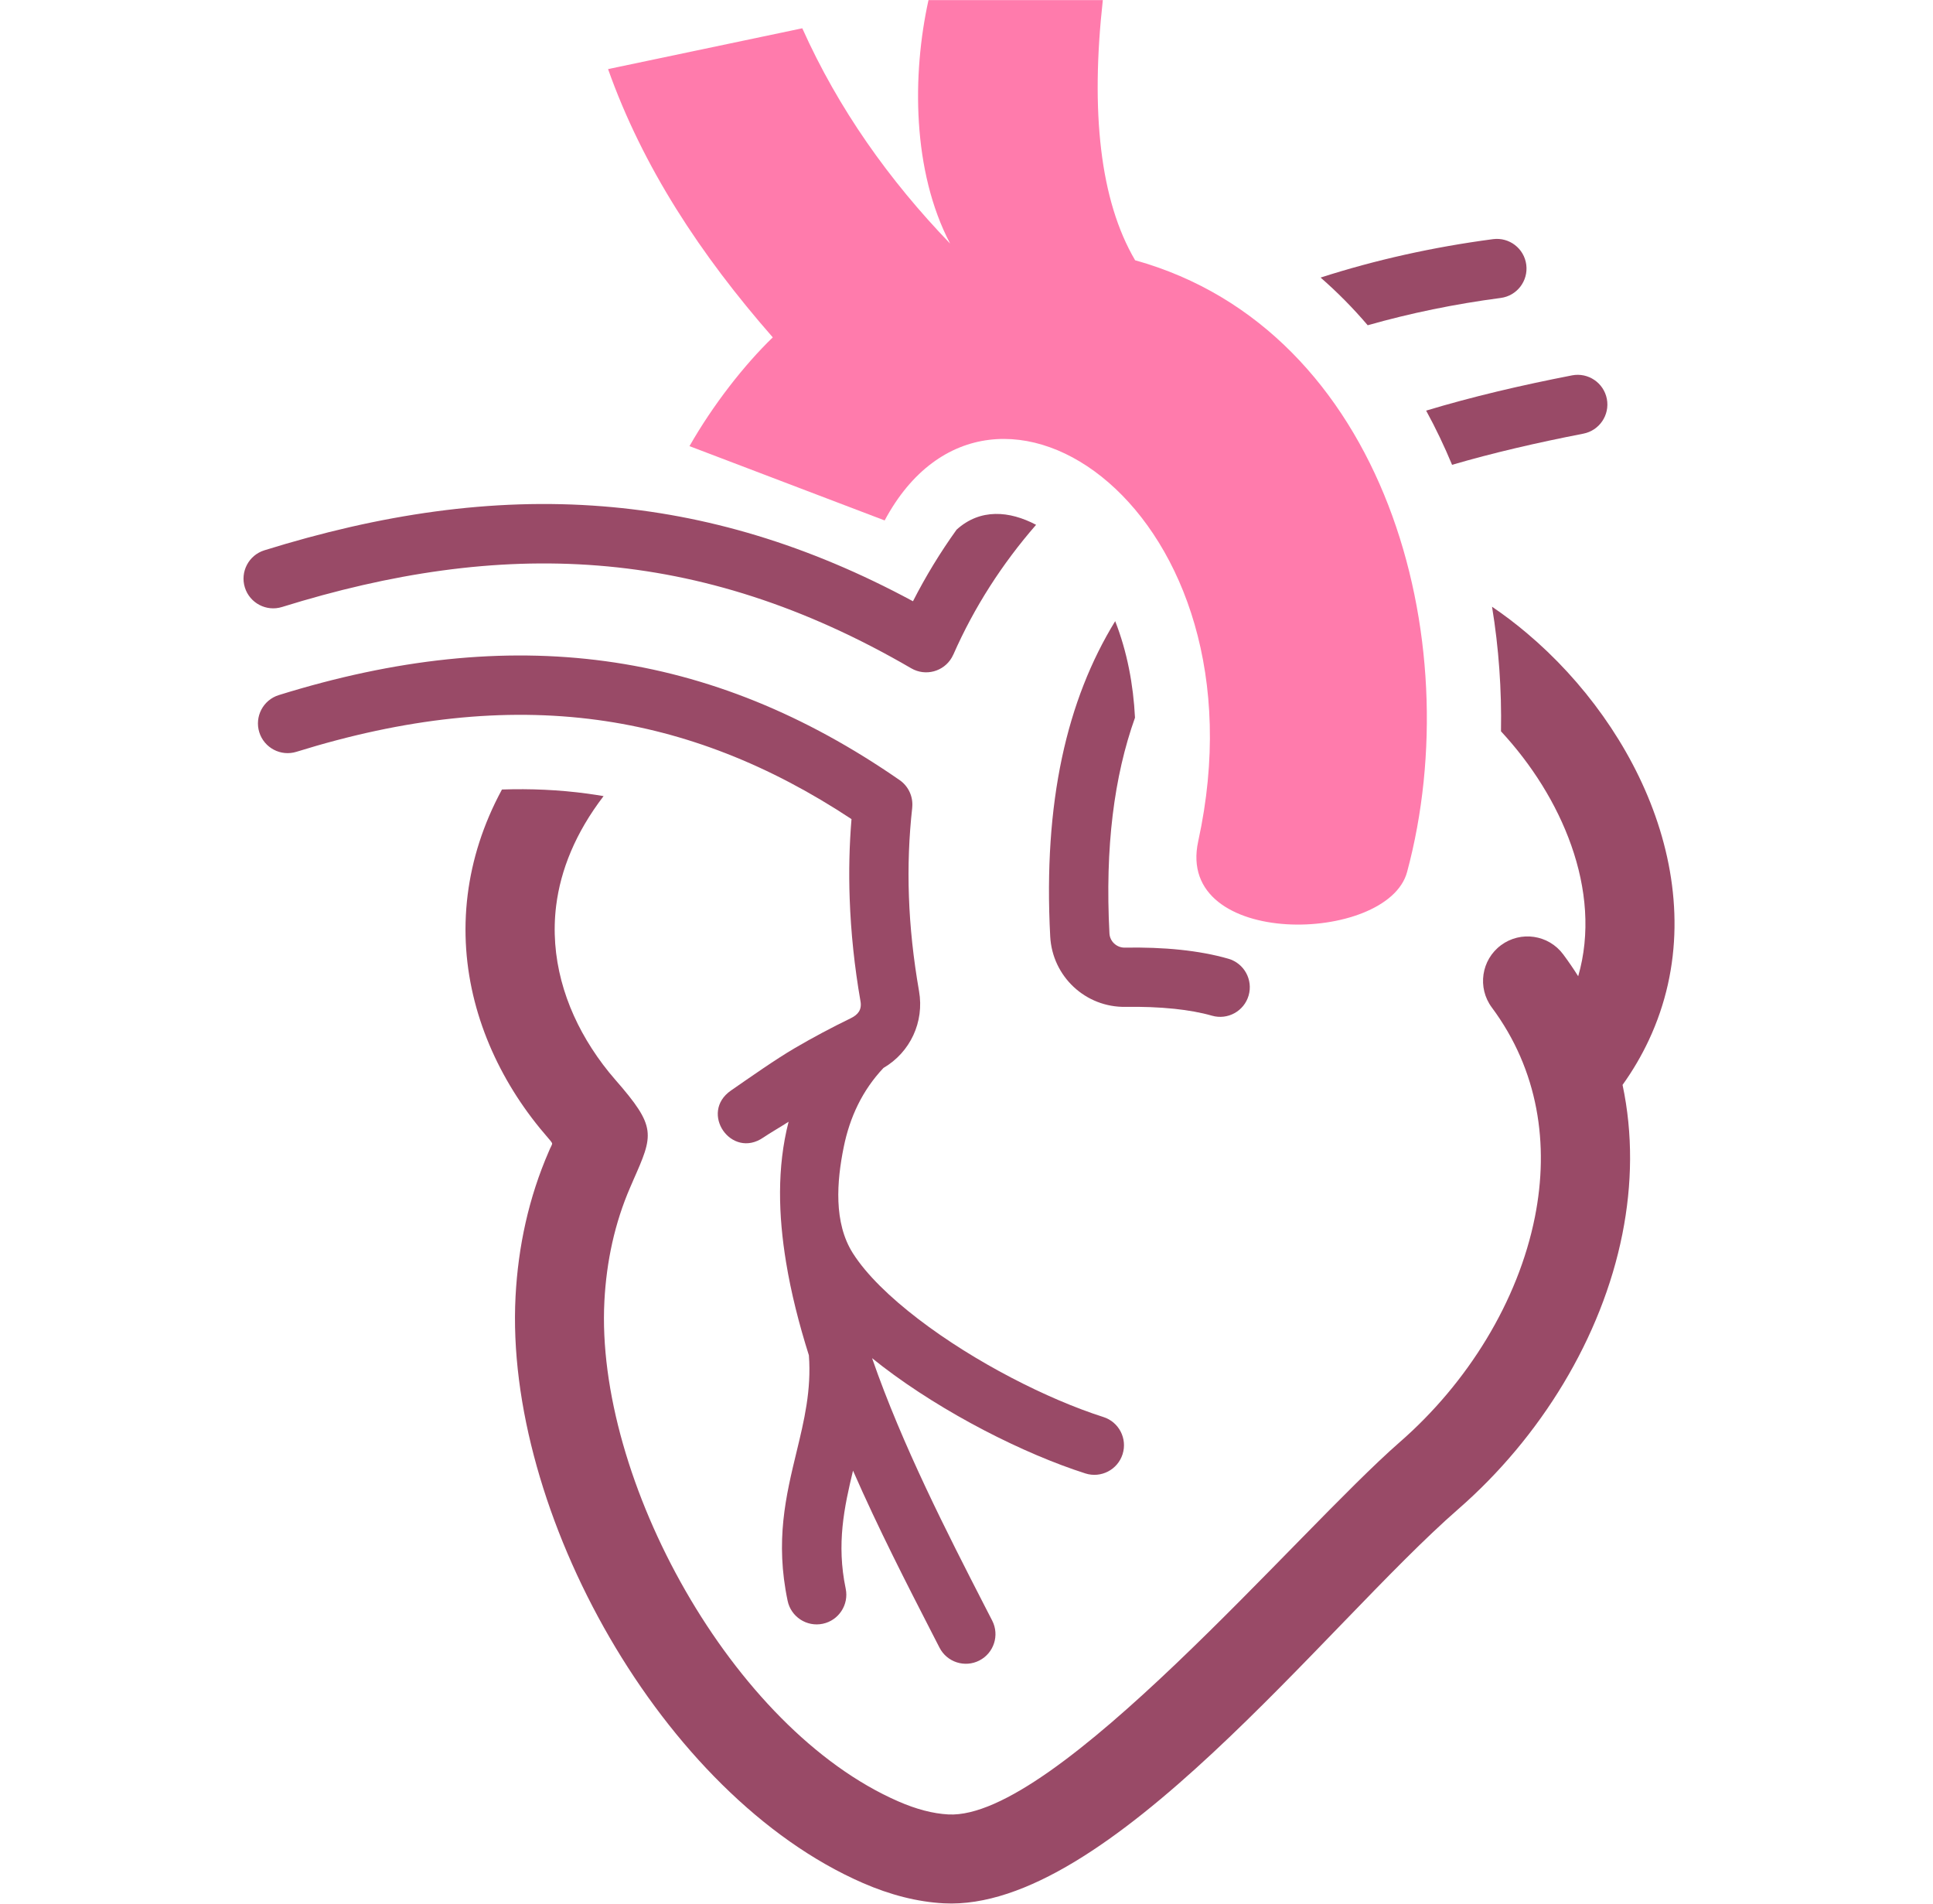
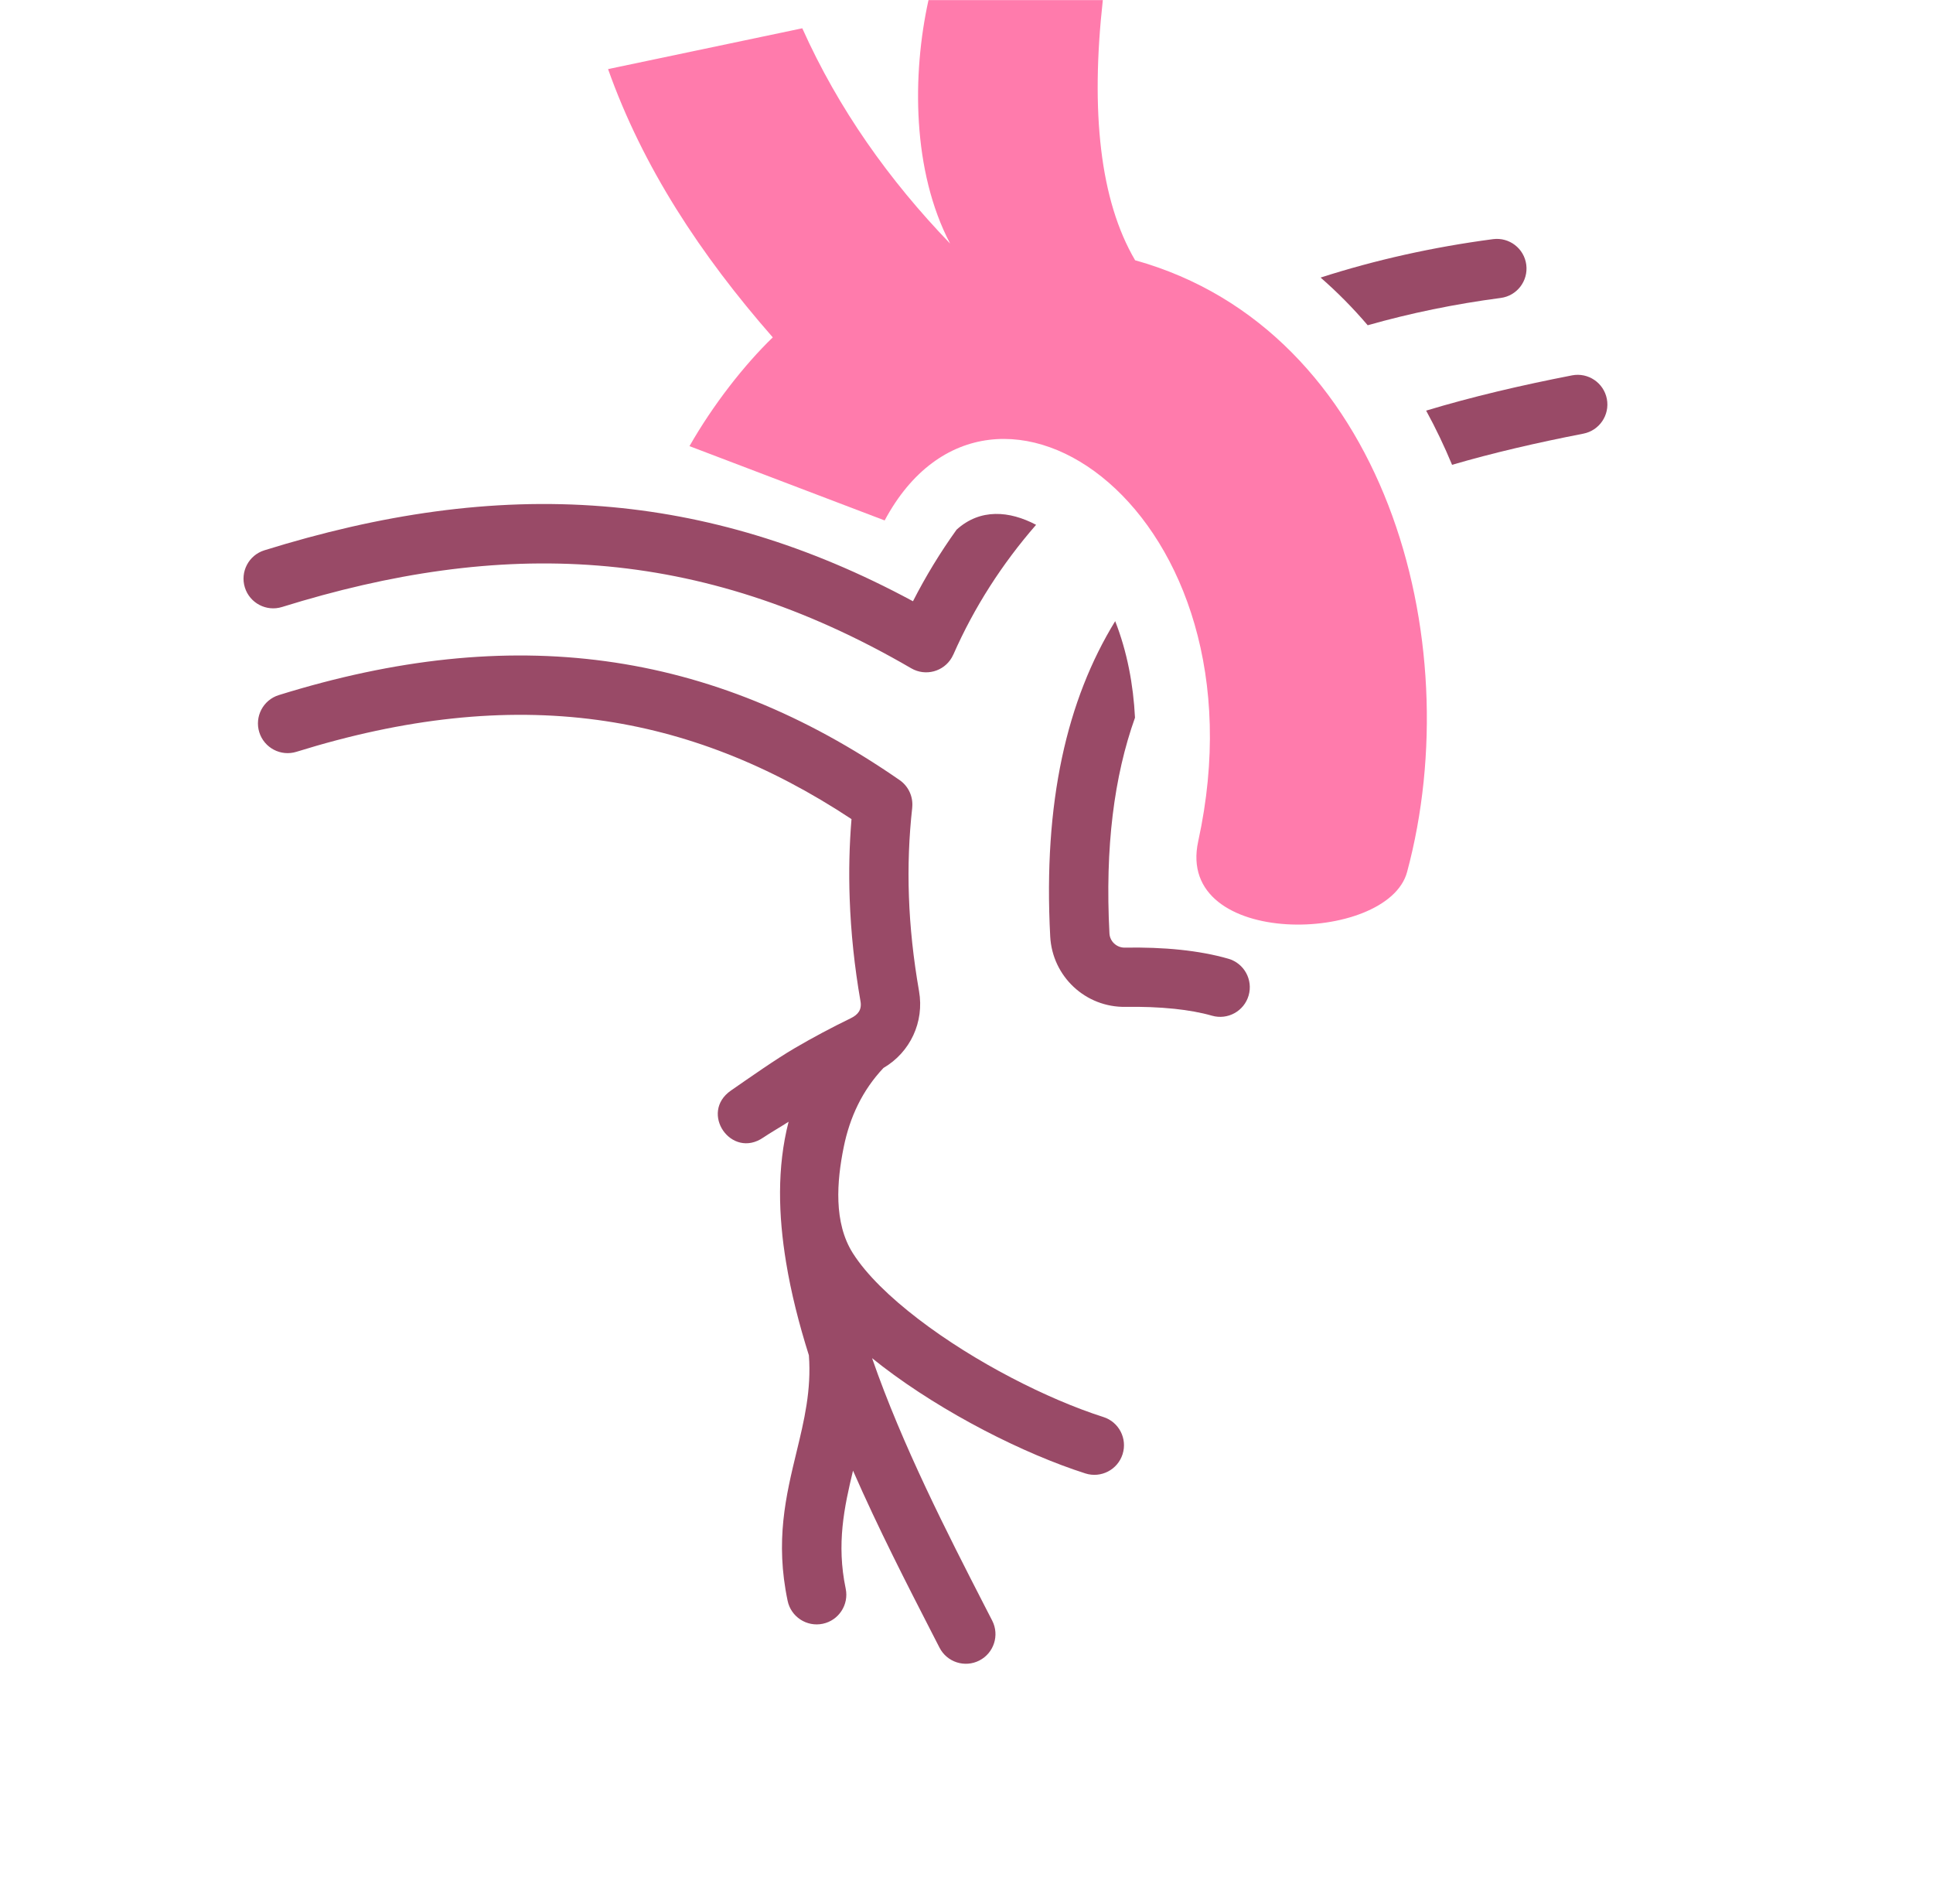
<svg xmlns="http://www.w3.org/2000/svg" width="65" height="64" viewBox="0 0 65 64" fill="none">
  <path d="M40.753 34.147C41.281 34.3 41.834 33.996 41.987 33.468C42.14 32.939 41.836 32.386 41.307 32.233C40.812 32.09 40.266 31.992 39.695 31.932C39.101 31.869 38.464 31.848 37.819 31.859C37.685 31.861 37.56 31.809 37.466 31.721C37.374 31.636 37.315 31.517 37.307 31.384C37.154 28.481 37.463 26.098 38.166 24.128C38.11 23.013 37.902 21.91 37.5 20.883C35.878 23.527 35.076 26.958 35.315 31.485C35.351 32.158 35.649 32.756 36.107 33.183C36.563 33.608 37.178 33.862 37.851 33.851C38.408 33.842 38.964 33.861 39.492 33.916C39.954 33.965 40.382 34.04 40.753 34.147ZM48.828 15.627C50.211 15.223 51.688 14.882 53.24 14.58C53.781 14.476 54.136 13.954 54.033 13.412C53.929 12.871 53.406 12.516 52.865 12.619C51.139 12.955 49.496 13.34 47.956 13.805C48.278 14.393 48.568 15.002 48.828 15.627ZM8.89 18.501C8.364 18.665 8.07 19.224 8.234 19.751C8.398 20.277 8.958 20.571 9.484 20.407C13.141 19.27 16.639 18.738 20.116 19.015C23.58 19.291 27.042 20.374 30.643 22.469C31.12 22.745 31.73 22.583 32.006 22.106C32.025 22.074 32.042 22.041 32.056 22.008L32.057 22.008C32.76 20.411 33.7 18.953 34.84 17.644C33.943 17.171 32.959 17.088 32.166 17.808C31.62 18.57 31.129 19.373 30.7 20.214C27.16 18.304 23.723 17.297 20.272 17.023C16.527 16.724 12.785 17.29 8.89 18.501ZM45.991 10.935C47.424 10.528 48.92 10.22 50.464 10.017C51.01 9.946 51.394 9.445 51.323 8.899C51.252 8.353 50.752 7.969 50.206 8.04C48.189 8.306 46.245 8.74 44.407 9.332C44.975 9.827 45.504 10.363 45.991 10.935ZM9.375 23.369C8.849 23.532 8.555 24.092 8.719 24.619C8.883 25.145 9.443 25.439 9.969 25.275C13.612 24.142 16.947 23.779 20.093 24.205C23.054 24.607 25.868 25.712 28.633 27.538C28.561 28.407 28.539 29.298 28.572 30.215C28.612 31.346 28.732 32.496 28.936 33.666C28.985 33.949 28.851 34.114 28.612 34.231C27.97 34.543 27.339 34.878 26.716 35.243C26.072 35.62 25.213 36.225 24.58 36.663C23.503 37.407 24.592 38.987 25.67 38.242C25.864 38.108 26.325 37.84 26.518 37.712C26.12 39.258 26.176 40.875 26.433 42.438C26.601 43.464 26.868 44.514 27.2 45.565C27.288 46.734 27.039 47.764 26.789 48.796C26.426 50.296 26.062 51.801 26.485 53.818C26.597 54.357 27.126 54.703 27.665 54.591C28.204 54.479 28.55 53.95 28.438 53.411C28.122 51.903 28.39 50.664 28.684 49.443C29.541 51.398 30.497 53.26 31.327 54.877L31.592 55.393C31.842 55.882 32.442 56.077 32.932 55.826C33.421 55.576 33.615 54.976 33.365 54.486L33.1 53.971C31.87 51.575 30.341 48.594 29.325 45.661C29.438 45.753 29.553 45.843 29.671 45.934C31.737 47.517 34.437 48.879 36.499 49.537C37.023 49.703 37.583 49.413 37.749 48.889C37.915 48.364 37.625 47.804 37.1 47.639C35.234 47.043 32.777 45.8 30.881 44.347C29.928 43.617 29.136 42.853 28.679 42.133C28.026 41.105 28.139 39.712 28.37 38.572C28.574 37.559 29 36.654 29.708 35.904C30.61 35.378 31.085 34.356 30.904 33.323C30.712 32.219 30.599 31.161 30.564 30.145C30.527 29.127 30.566 28.131 30.675 27.154H30.674C30.712 26.802 30.561 26.441 30.249 26.225C27.067 24.022 23.812 22.698 20.358 22.229C16.915 21.762 13.296 22.149 9.375 23.369Z" fill="#994A67" />
  <path fill-rule="evenodd" clip-rule="evenodd" d="M47.315 29.317C49.42 21.5 46.571 11.09 38.17 8.75C36.987 6.737 36.67 3.75 37.084 0.004H31.222C30.67 2.5 30.67 5.75 31.949 8.189C29.894 6.055 28.198 3.669 26.978 0.951L20.447 2.323C21.615 5.615 23.551 8.563 25.986 11.342C25.022 12.273 23.976 13.612 23.185 14.999L29.748 17.497C33.355 10.762 42.706 17.238 40.292 28.282C39.498 31.913 46.66 31.748 47.315 29.317Z" fill="#FF7BAC" />
-   <path d="M52.566 32.087C52.074 31.424 51.137 31.285 50.474 31.777C49.81 32.269 49.672 33.206 50.163 33.869C51.736 35.982 52.098 38.48 51.614 40.912C51.05 43.749 49.354 46.492 47.069 48.484C43.624 51.489 35.492 61.19 31.89 61.001C31.369 60.974 30.802 60.822 30.211 60.564C24.61 58.126 20.01 49.716 20.324 43.739C20.394 42.41 20.67 41.117 21.195 39.91C21.401 39.438 21.233 39.818 21.285 39.7C21.98 38.132 22.085 37.897 20.688 36.298C20.404 35.974 20.139 35.622 19.896 35.245C18.989 33.84 18.486 32.175 18.702 30.446C18.852 29.25 19.348 28.004 20.296 26.765C20.117 26.735 19.937 26.707 19.756 26.682C18.797 26.552 17.836 26.511 16.879 26.543C16.241 27.722 15.872 28.912 15.726 30.082C15.417 32.558 16.114 34.906 17.376 36.862C17.691 37.35 18.048 37.82 18.438 38.267C18.581 38.431 18.578 38.439 18.555 38.492C18.442 38.745 18.591 38.397 18.453 38.715C17.778 40.266 17.424 41.91 17.336 43.586C16.956 50.809 22.255 60.363 29.015 63.306C29.932 63.706 30.848 63.942 31.738 63.989C37.256 64.279 44.546 54.651 49.038 50.734C51.804 48.323 53.861 44.973 54.555 41.486C54.887 39.82 54.911 38.122 54.561 36.474C54.908 35.99 55.2 35.489 55.442 34.974C56.596 32.514 56.524 29.866 55.659 27.42C54.827 25.067 53.251 22.895 51.344 21.287C50.968 20.969 50.576 20.672 50.172 20.398C50.399 21.782 50.498 23.19 50.473 24.587C51.507 25.702 52.342 27.022 52.834 28.416C53.347 29.864 53.483 31.388 53.069 32.821C52.913 32.573 52.745 32.328 52.566 32.087Z" fill="#994A67" />
</svg>